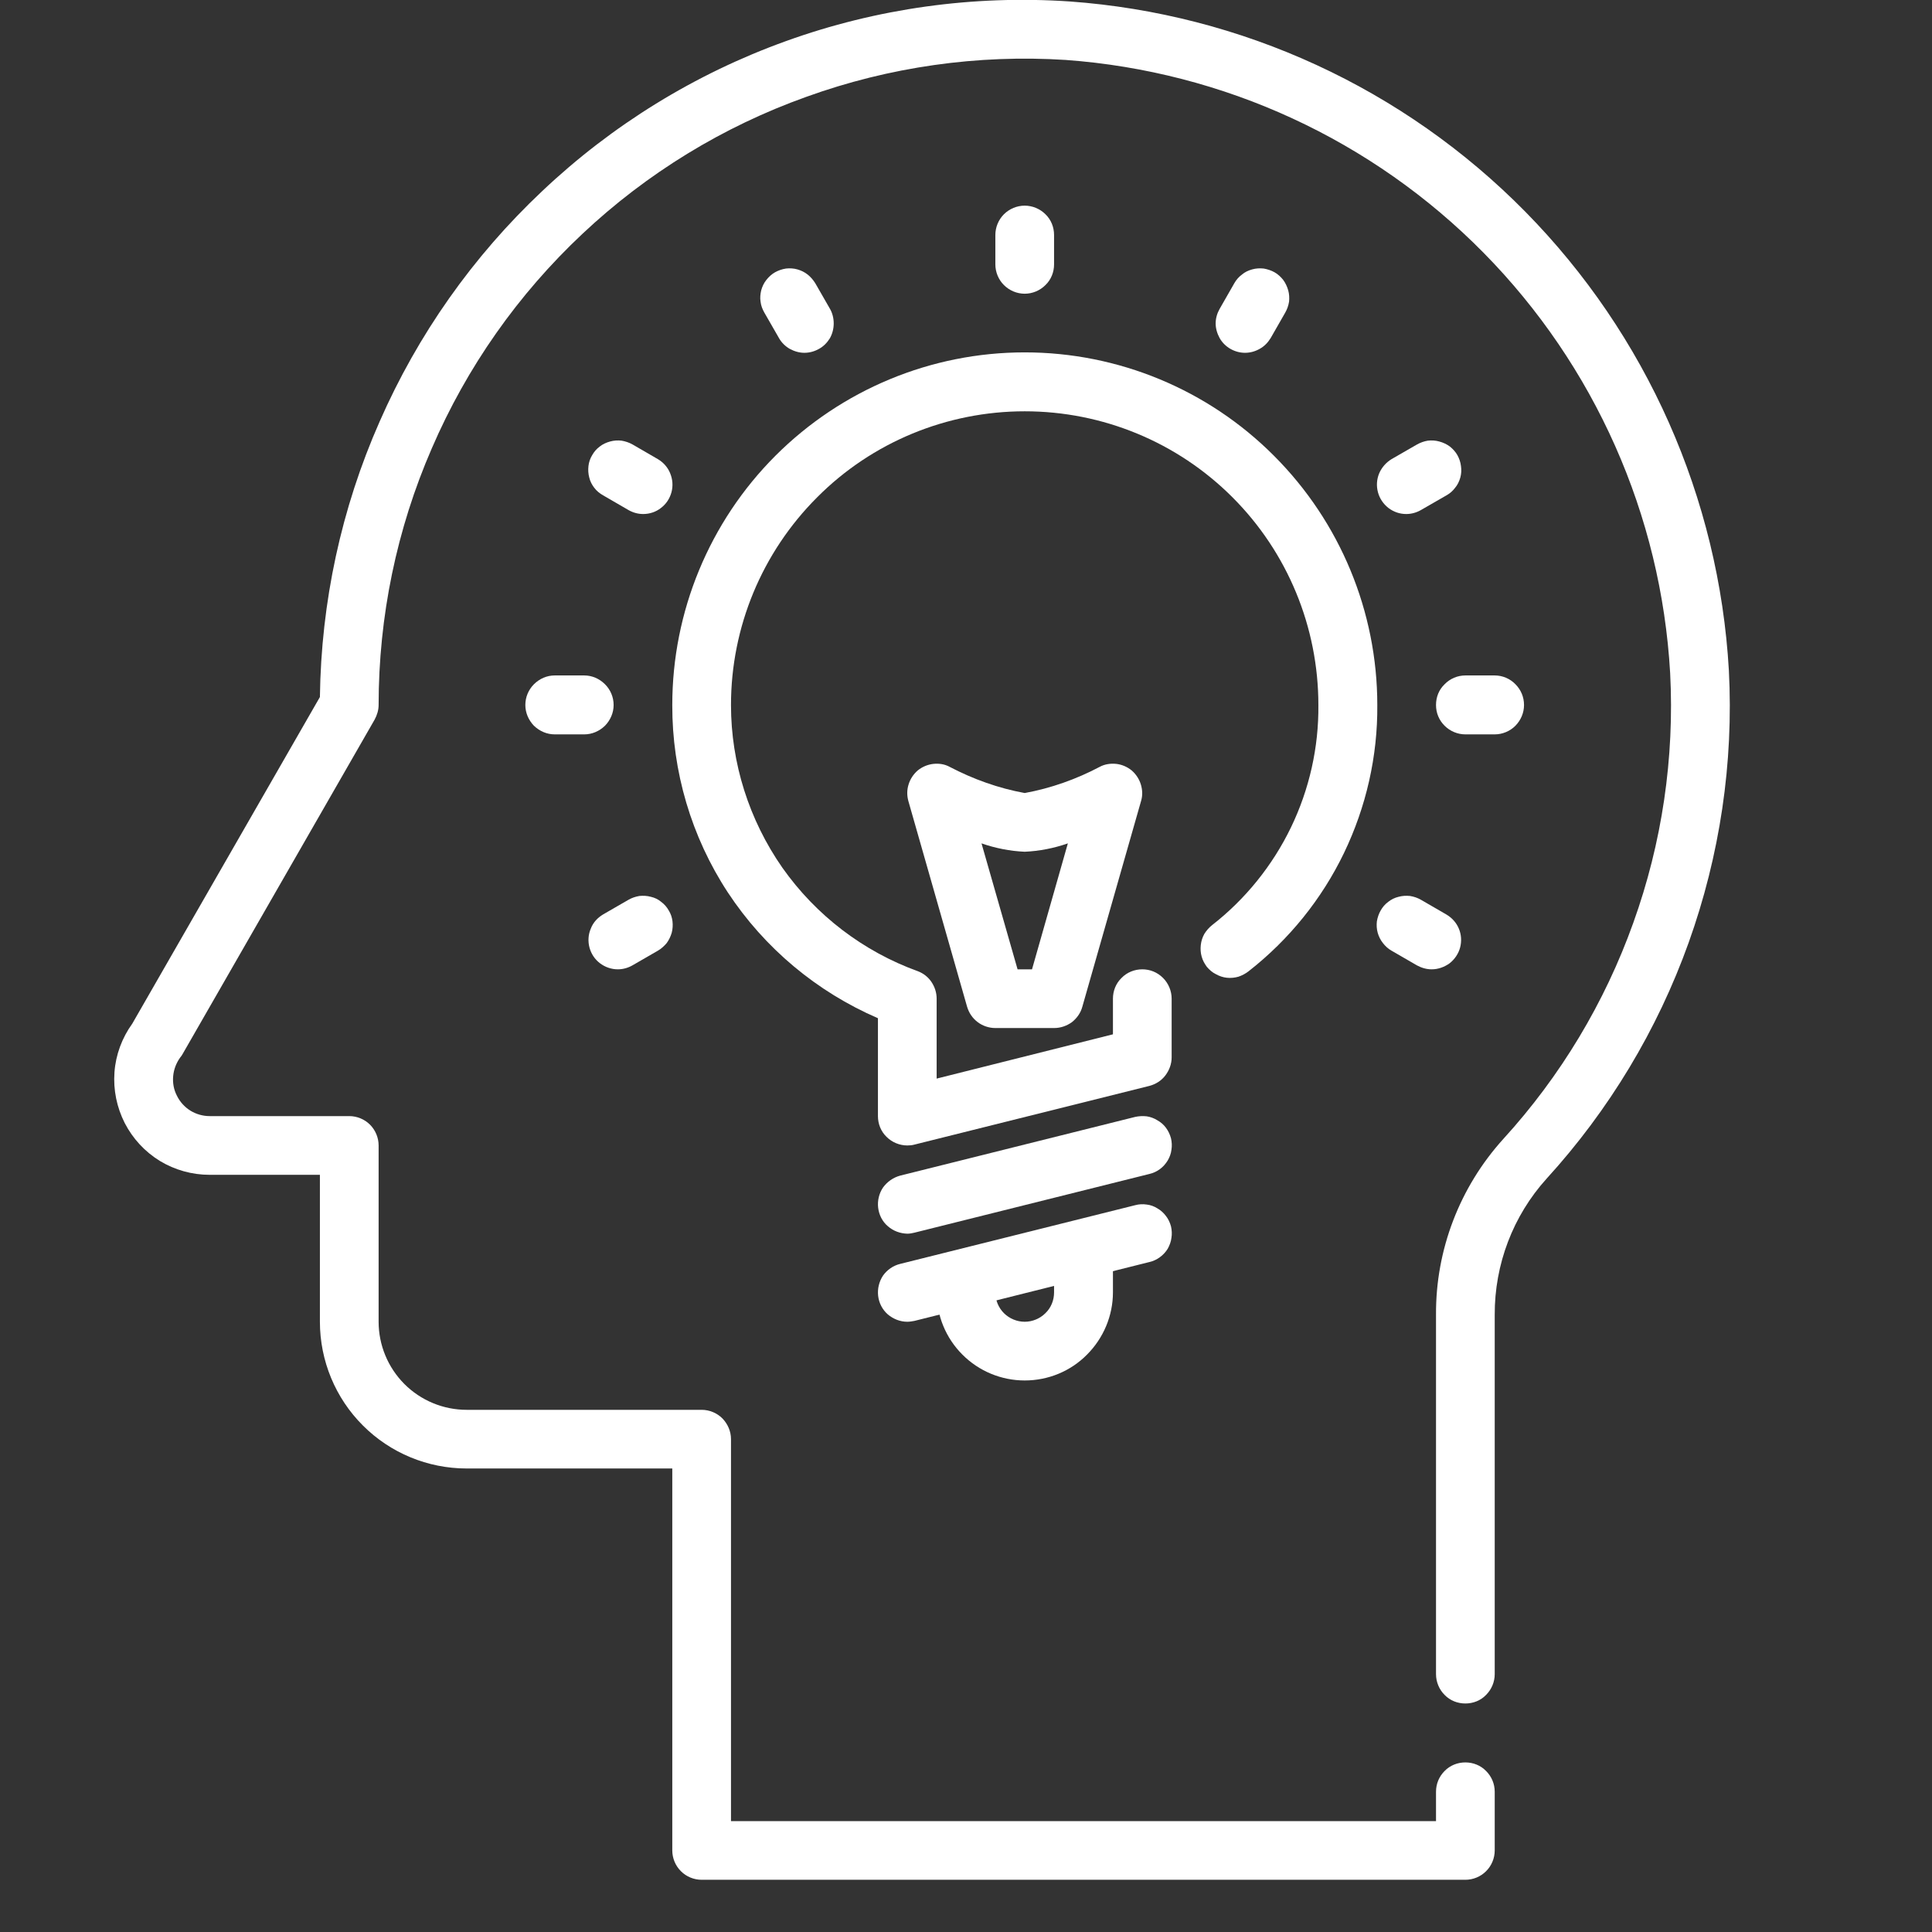
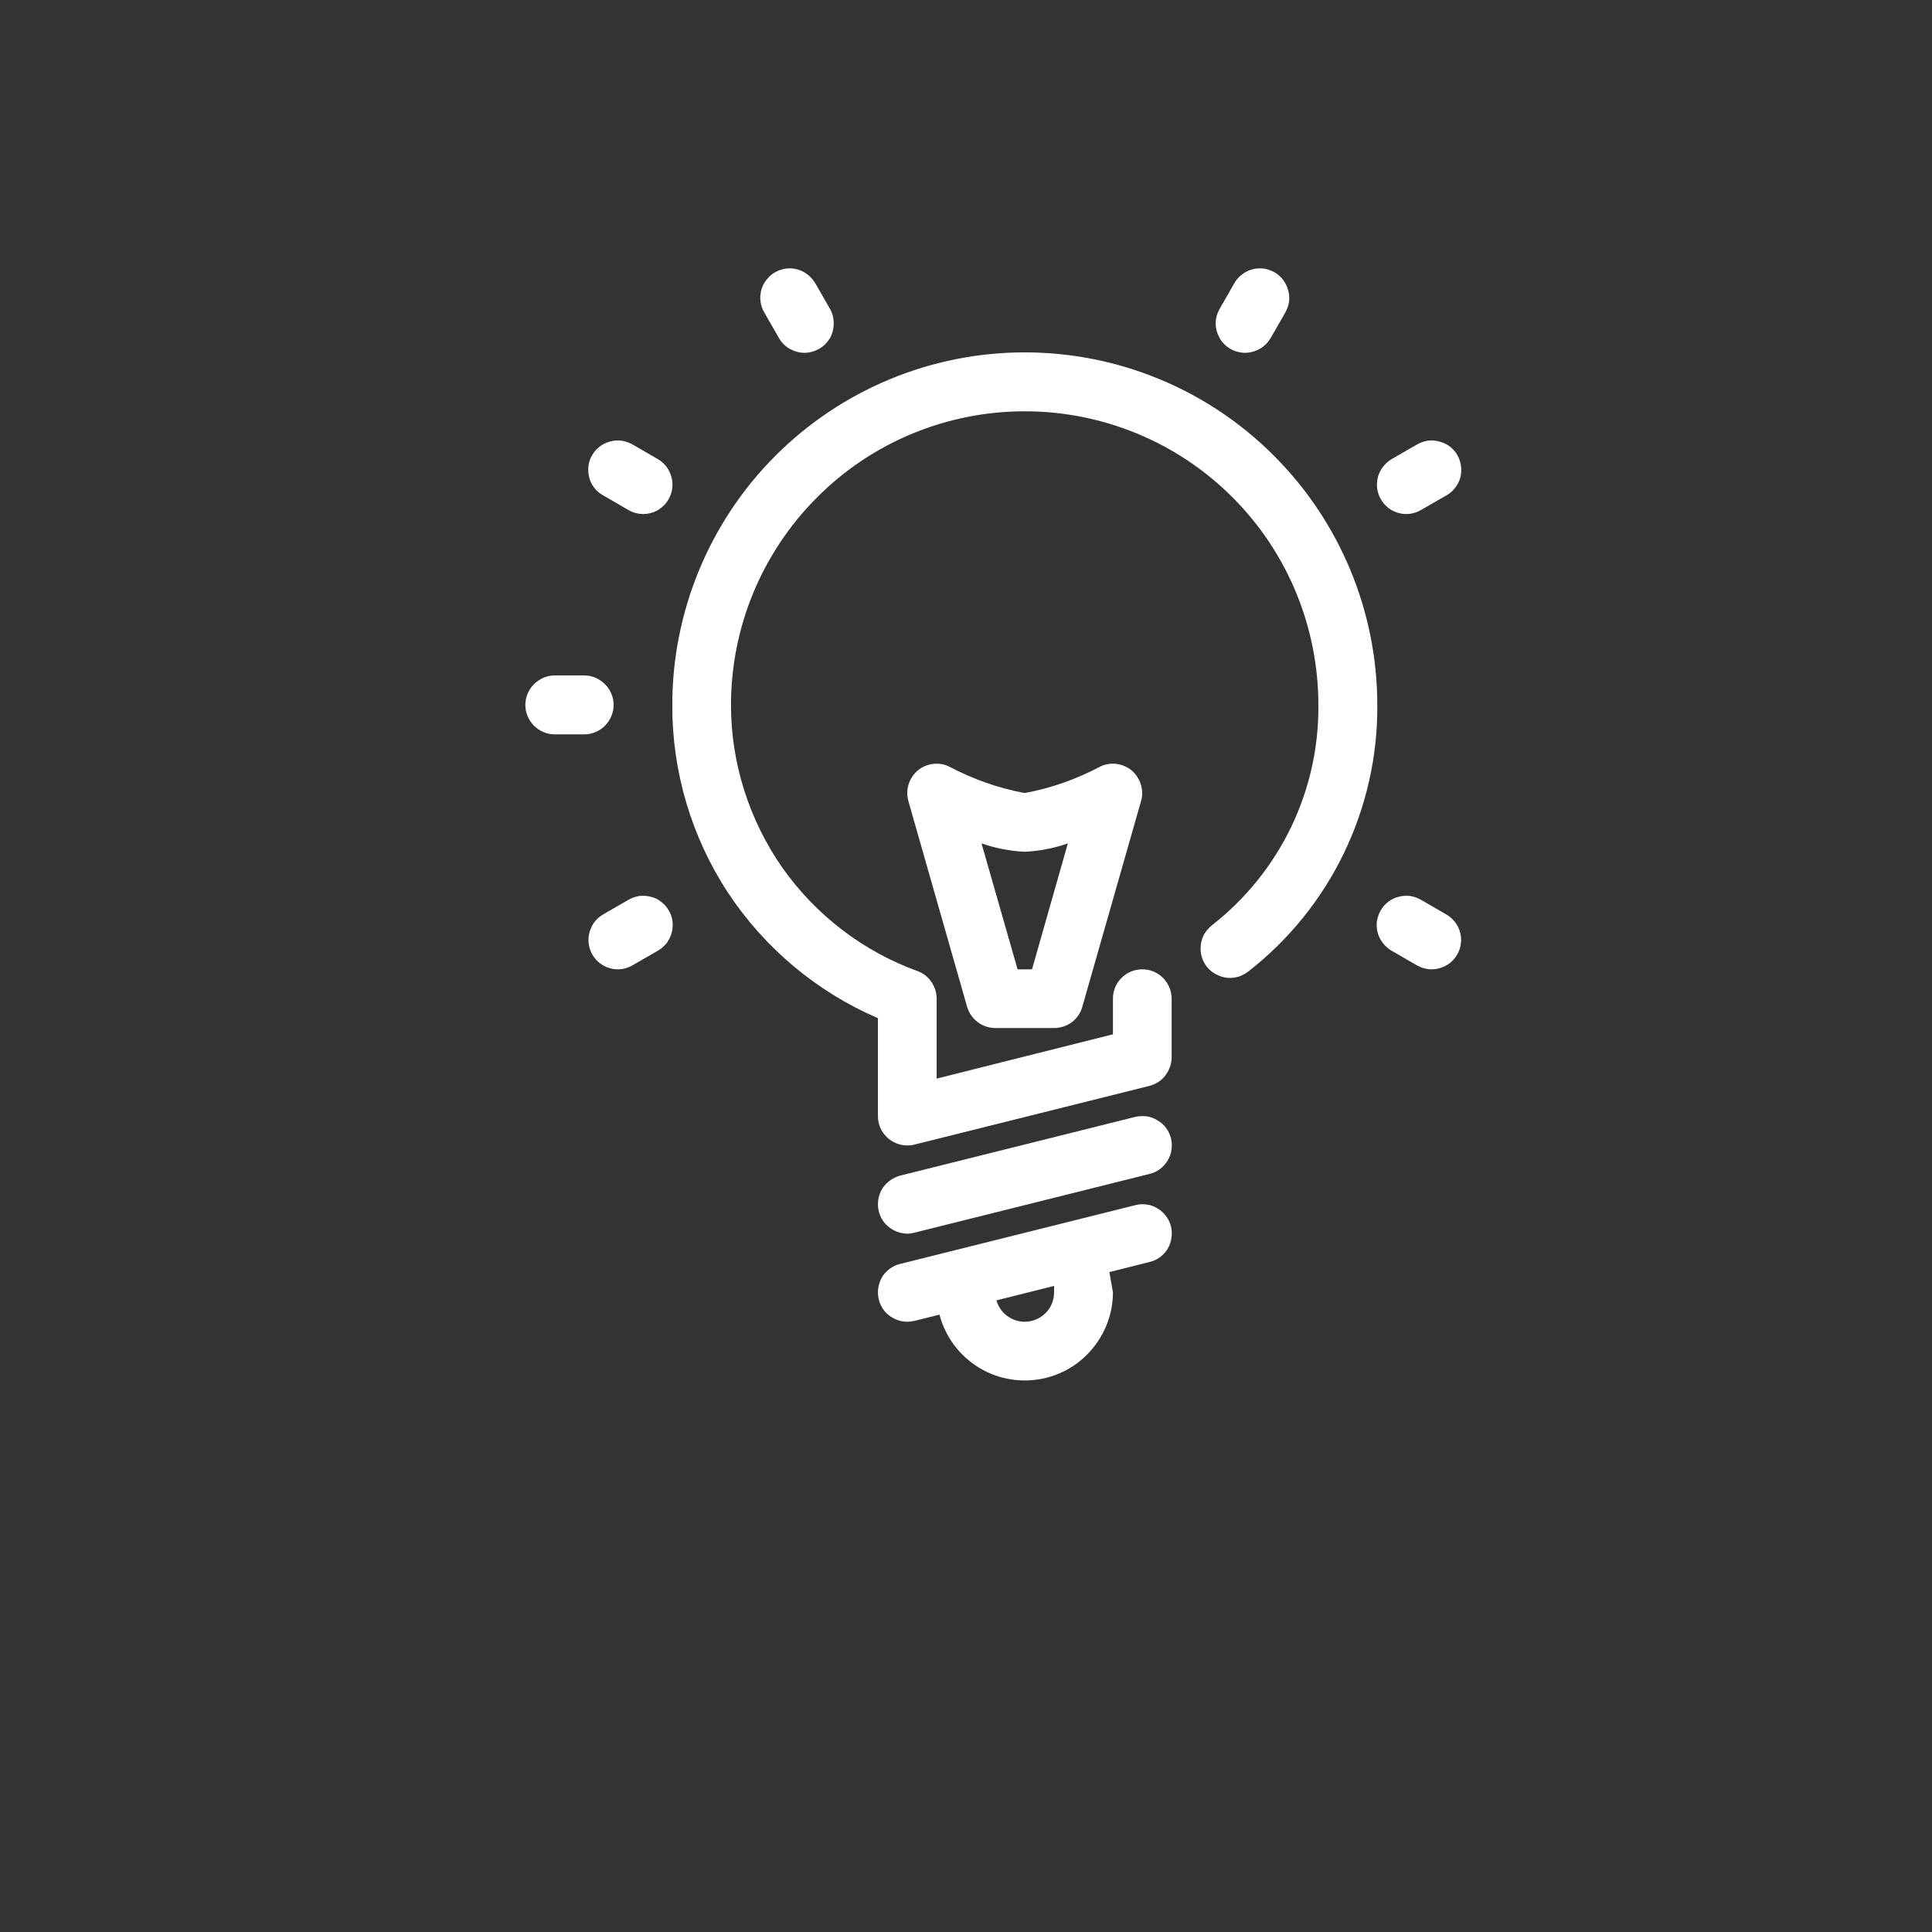
<svg xmlns="http://www.w3.org/2000/svg" width="48" zoomAndPan="magnify" viewBox="0 0 36 36" height="48" preserveAspectRatio="xMidYMid meet" version="1.2">
  <rect x="0" y="0" width="36" height="36" fill="#333333" stroke="none" />
  <defs>
    <clipPath id="8f7671f23a">
-       <path d="M 2 0 L 33 0 L 33 35.027 L 2 35.027 Z M 2 0 " />
-     </clipPath>
+       </clipPath>
  </defs>
  <g id="f7d34d2fc5">
    <g clip-rule="nonzero" clip-path="url(#8f7671f23a)">
-       <path style=" stroke:none;fill-rule:nonzero;fill:#ffffff;fill-opacity:1;" d="M 27.305 35.027 L 13.074 35.027 C 12.93 35.027 12.789 34.969 12.688 34.867 C 12.586 34.766 12.527 34.625 12.527 34.48 L 12.527 27.363 L 8.695 27.363 C 7.969 27.363 7.273 27.074 6.762 26.562 C 6.25 26.051 5.961 25.355 5.961 24.629 L 5.961 21.891 L 3.906 21.891 C 3.578 21.891 3.258 21.801 2.98 21.633 C 2.699 21.461 2.473 21.215 2.324 20.926 C 2.176 20.633 2.109 20.309 2.133 19.98 C 2.156 19.656 2.273 19.34 2.465 19.074 L 5.961 12.988 C 5.984 11.219 6.359 9.473 7.074 7.855 C 7.785 6.234 8.812 4.777 10.102 3.562 C 11.406 2.328 12.953 1.375 14.645 0.766 C 16.336 0.156 18.137 -0.094 19.93 0.027 C 23.141 0.258 26.16 1.648 28.422 3.945 C 30.68 6.238 32.031 9.277 32.215 12.492 C 32.305 14.215 32.047 15.941 31.465 17.566 C 30.883 19.191 29.984 20.684 28.82 21.961 C 28.191 22.656 27.848 23.562 27.852 24.5 L 27.852 31.195 C 27.852 31.34 27.793 31.48 27.691 31.582 C 27.59 31.688 27.449 31.742 27.305 31.742 C 27.16 31.742 27.02 31.688 26.918 31.582 C 26.816 31.48 26.758 31.34 26.758 31.195 L 26.758 24.5 C 26.75 23.289 27.199 22.121 28.012 21.223 C 29.078 20.055 29.902 18.684 30.434 17.195 C 30.969 15.707 31.203 14.125 31.121 12.543 C 30.953 9.598 29.715 6.812 27.645 4.711 C 25.57 2.605 22.805 1.332 19.859 1.117 C 18.219 1.012 16.57 1.246 15.023 1.805 C 13.473 2.359 12.055 3.227 10.855 4.355 C 9.656 5.48 8.699 6.84 8.047 8.352 C 7.391 9.859 7.055 11.488 7.055 13.137 C 7.055 13.23 7.027 13.324 6.98 13.41 L 3.398 19.648 C 3.387 19.668 3.375 19.684 3.359 19.703 C 3.285 19.805 3.238 19.926 3.227 20.051 C 3.215 20.18 3.238 20.305 3.297 20.418 C 3.352 20.531 3.441 20.629 3.547 20.695 C 3.656 20.762 3.781 20.797 3.906 20.797 L 6.508 20.797 C 6.652 20.797 6.793 20.855 6.895 20.957 C 6.996 21.059 7.055 21.199 7.055 21.344 L 7.055 24.629 C 7.055 25.062 7.227 25.48 7.535 25.789 C 7.844 26.098 8.262 26.27 8.695 26.27 L 13.074 26.27 C 13.219 26.27 13.359 26.328 13.461 26.43 C 13.562 26.535 13.621 26.672 13.621 26.816 L 13.621 33.934 L 26.758 33.934 L 26.758 33.387 C 26.758 33.238 26.816 33.102 26.918 33 C 27.02 32.895 27.16 32.84 27.305 32.84 C 27.449 32.84 27.59 32.895 27.691 33 C 27.793 33.102 27.852 33.238 27.852 33.387 L 27.852 34.48 C 27.852 34.625 27.793 34.766 27.691 34.867 C 27.59 34.969 27.449 35.027 27.305 35.027 Z M 27.305 35.027 " />
-     </g>
+       </g>
    <path style=" stroke:none;fill-rule:nonzero;fill:#ffffff;fill-opacity:1;" d="M 16.906 21.344 C 16.762 21.344 16.621 21.285 16.52 21.184 C 16.414 21.082 16.359 20.941 16.359 20.797 L 16.359 18.973 C 15.219 18.48 14.246 17.668 13.562 16.629 C 12.883 15.594 12.523 14.375 12.527 13.137 C 12.527 11.395 13.219 9.723 14.449 8.492 C 15.684 7.258 17.352 6.566 19.094 6.566 C 20.836 6.566 22.508 7.258 23.738 8.492 C 24.969 9.723 25.664 11.395 25.664 13.137 C 25.672 14.09 25.457 15.035 25.043 15.895 C 24.629 16.754 24.02 17.508 23.266 18.098 C 23.211 18.141 23.145 18.176 23.078 18.199 C 23.008 18.219 22.934 18.227 22.859 18.219 C 22.789 18.211 22.719 18.188 22.656 18.152 C 22.59 18.121 22.535 18.07 22.488 18.016 C 22.445 17.957 22.41 17.895 22.391 17.824 C 22.371 17.754 22.367 17.68 22.375 17.609 C 22.383 17.535 22.406 17.465 22.441 17.402 C 22.48 17.34 22.527 17.285 22.586 17.238 C 23.207 16.754 23.711 16.129 24.055 15.418 C 24.398 14.707 24.574 13.926 24.566 13.137 C 24.566 11.684 23.992 10.293 22.965 9.266 C 21.938 8.238 20.547 7.664 19.094 7.664 C 17.645 7.664 16.25 8.238 15.227 9.266 C 14.199 10.293 13.621 11.684 13.621 13.137 C 13.621 14.219 13.957 15.277 14.578 16.168 C 15.203 17.055 16.086 17.73 17.105 18.098 C 17.207 18.137 17.297 18.207 17.359 18.301 C 17.418 18.391 17.453 18.496 17.453 18.609 L 17.453 20.098 L 20.738 19.273 L 20.738 18.609 C 20.738 18.465 20.793 18.324 20.898 18.223 C 21 18.117 21.141 18.062 21.285 18.062 C 21.43 18.062 21.566 18.117 21.672 18.223 C 21.773 18.324 21.832 18.465 21.832 18.609 L 21.832 19.703 C 21.832 19.824 21.789 19.941 21.715 20.039 C 21.641 20.137 21.535 20.203 21.418 20.234 L 17.039 21.328 C 16.996 21.34 16.949 21.344 16.906 21.344 Z M 16.906 21.344 " />
    <path style=" stroke:none;fill-rule:nonzero;fill:#ffffff;fill-opacity:1;" d="M 16.906 22.988 C 16.773 22.984 16.645 22.938 16.543 22.848 C 16.441 22.762 16.379 22.637 16.363 22.504 C 16.348 22.375 16.379 22.238 16.453 22.129 C 16.531 22.02 16.645 21.941 16.773 21.906 L 21.152 20.812 C 21.223 20.797 21.293 20.793 21.367 20.801 C 21.438 20.812 21.504 20.836 21.566 20.875 C 21.629 20.91 21.684 20.957 21.727 21.016 C 21.77 21.074 21.801 21.141 21.82 21.211 C 21.836 21.281 21.84 21.352 21.828 21.426 C 21.82 21.496 21.793 21.566 21.758 21.625 C 21.719 21.688 21.672 21.742 21.613 21.785 C 21.555 21.828 21.488 21.859 21.418 21.875 L 17.039 22.969 C 16.996 22.98 16.949 22.988 16.906 22.988 Z M 16.906 22.988 " />
    <path style=" stroke:none;fill-rule:nonzero;fill:#ffffff;fill-opacity:1;" d="M 16.906 24.629 C 16.773 24.629 16.645 24.578 16.543 24.492 C 16.441 24.402 16.379 24.281 16.363 24.148 C 16.348 24.016 16.379 23.883 16.453 23.77 C 16.531 23.66 16.645 23.582 16.773 23.551 L 21.152 22.457 C 21.223 22.438 21.293 22.434 21.367 22.445 C 21.438 22.453 21.504 22.477 21.566 22.516 C 21.629 22.551 21.684 22.602 21.727 22.66 C 21.77 22.715 21.801 22.781 21.82 22.852 C 21.836 22.922 21.84 22.996 21.828 23.066 C 21.82 23.137 21.793 23.207 21.758 23.27 C 21.719 23.332 21.672 23.383 21.613 23.426 C 21.555 23.469 21.488 23.5 21.418 23.516 L 17.039 24.613 C 16.996 24.621 16.949 24.629 16.906 24.629 Z M 16.906 24.629 " />
-     <path style=" stroke:none;fill-rule:nonzero;fill:#ffffff;fill-opacity:1;" d="M 19.094 25.723 C 18.66 25.723 18.242 25.551 17.934 25.242 C 17.625 24.934 17.453 24.516 17.453 24.082 C 17.453 23.938 17.512 23.797 17.613 23.695 C 17.715 23.59 17.855 23.535 18 23.535 C 18.145 23.535 18.285 23.59 18.387 23.695 C 18.488 23.797 18.547 23.938 18.547 24.082 C 18.547 24.227 18.605 24.367 18.707 24.469 C 18.809 24.57 18.949 24.629 19.094 24.629 C 19.238 24.629 19.379 24.57 19.48 24.469 C 19.586 24.367 19.641 24.227 19.641 24.082 L 19.641 23.535 C 19.641 23.387 19.699 23.25 19.801 23.148 C 19.906 23.043 20.043 22.988 20.188 22.988 C 20.336 22.988 20.473 23.043 20.574 23.148 C 20.68 23.25 20.738 23.387 20.738 23.535 L 20.738 24.082 C 20.738 24.516 20.562 24.934 20.254 25.242 C 19.949 25.551 19.531 25.723 19.094 25.723 Z M 19.094 25.723 " />
+     <path style=" stroke:none;fill-rule:nonzero;fill:#ffffff;fill-opacity:1;" d="M 19.094 25.723 C 18.66 25.723 18.242 25.551 17.934 25.242 C 17.625 24.934 17.453 24.516 17.453 24.082 C 17.453 23.938 17.512 23.797 17.613 23.695 C 17.715 23.59 17.855 23.535 18 23.535 C 18.145 23.535 18.285 23.59 18.387 23.695 C 18.488 23.797 18.547 23.938 18.547 24.082 C 18.547 24.227 18.605 24.367 18.707 24.469 C 18.809 24.57 18.949 24.629 19.094 24.629 C 19.238 24.629 19.379 24.57 19.48 24.469 C 19.586 24.367 19.641 24.227 19.641 24.082 L 19.641 23.535 C 19.641 23.387 19.699 23.25 19.801 23.148 C 19.906 23.043 20.043 22.988 20.188 22.988 C 20.336 22.988 20.473 23.043 20.574 23.148 L 20.738 24.082 C 20.738 24.516 20.562 24.934 20.254 25.242 C 19.949 25.551 19.531 25.723 19.094 25.723 Z M 19.094 25.723 " />
    <path style=" stroke:none;fill-rule:nonzero;fill:#ffffff;fill-opacity:1;" d="M 19.641 19.156 L 18.547 19.156 C 18.43 19.156 18.312 19.117 18.219 19.047 C 18.121 18.973 18.055 18.875 18.02 18.758 L 16.926 14.926 C 16.898 14.824 16.898 14.719 16.93 14.617 C 16.961 14.516 17.02 14.426 17.102 14.355 C 17.184 14.289 17.285 14.246 17.391 14.234 C 17.496 14.223 17.602 14.238 17.695 14.289 C 18.137 14.52 18.605 14.688 19.094 14.777 C 19.582 14.688 20.055 14.52 20.492 14.289 C 20.586 14.238 20.695 14.223 20.801 14.234 C 20.906 14.246 21.004 14.289 21.086 14.355 C 21.168 14.426 21.227 14.516 21.258 14.617 C 21.289 14.719 21.293 14.824 21.262 14.926 L 20.168 18.758 C 20.137 18.875 20.066 18.973 19.973 19.047 C 19.875 19.117 19.762 19.156 19.641 19.156 Z M 18.961 18.062 L 19.23 18.062 L 19.898 15.715 C 19.641 15.805 19.367 15.859 19.094 15.871 C 18.82 15.859 18.547 15.805 18.289 15.715 Z M 18.961 18.062 " />
-     <path style=" stroke:none;fill-rule:nonzero;fill:#ffffff;fill-opacity:1;" d="M 19.094 5.473 C 18.949 5.473 18.809 5.414 18.707 5.312 C 18.605 5.211 18.547 5.07 18.547 4.926 L 18.547 4.379 C 18.547 4.234 18.605 4.094 18.707 3.992 C 18.809 3.891 18.949 3.832 19.094 3.832 C 19.238 3.832 19.379 3.891 19.48 3.992 C 19.586 4.094 19.641 4.234 19.641 4.379 L 19.641 4.926 C 19.641 5.07 19.586 5.211 19.48 5.312 C 19.379 5.414 19.238 5.473 19.094 5.473 Z M 19.094 5.473 " />
    <path style=" stroke:none;fill-rule:nonzero;fill:#ffffff;fill-opacity:1;" d="M 14.988 6.574 C 14.895 6.574 14.801 6.547 14.715 6.5 C 14.633 6.453 14.562 6.383 14.516 6.301 L 14.242 5.824 C 14.207 5.762 14.18 5.695 14.172 5.621 C 14.16 5.551 14.168 5.477 14.184 5.41 C 14.203 5.34 14.234 5.273 14.281 5.215 C 14.324 5.16 14.379 5.109 14.441 5.074 C 14.504 5.039 14.57 5.016 14.645 5.004 C 14.715 4.996 14.789 5 14.859 5.02 C 14.926 5.039 14.992 5.07 15.051 5.117 C 15.105 5.16 15.152 5.215 15.191 5.277 L 15.465 5.754 C 15.512 5.836 15.535 5.93 15.535 6.027 C 15.535 6.121 15.512 6.215 15.465 6.301 C 15.414 6.383 15.348 6.453 15.262 6.5 C 15.18 6.547 15.086 6.574 14.988 6.574 Z M 14.988 6.574 " />
    <path style=" stroke:none;fill-rule:nonzero;fill:#ffffff;fill-opacity:1;" d="M 11.984 9.578 C 11.887 9.578 11.793 9.551 11.711 9.504 L 11.238 9.23 C 11.176 9.195 11.117 9.148 11.074 9.09 C 11.031 9.035 10.996 8.969 10.98 8.898 C 10.961 8.828 10.957 8.758 10.965 8.684 C 10.973 8.613 10.996 8.543 11.035 8.48 C 11.07 8.418 11.117 8.363 11.176 8.32 C 11.23 8.277 11.297 8.246 11.367 8.227 C 11.438 8.207 11.512 8.203 11.582 8.211 C 11.652 8.223 11.723 8.246 11.785 8.281 L 12.258 8.555 C 12.363 8.617 12.445 8.711 12.488 8.82 C 12.535 8.934 12.543 9.055 12.512 9.172 C 12.48 9.289 12.414 9.391 12.316 9.465 C 12.223 9.539 12.105 9.578 11.984 9.578 Z M 11.984 9.578 " />
    <path style=" stroke:none;fill-rule:nonzero;fill:#ffffff;fill-opacity:1;" d="M 10.887 13.684 L 10.336 13.684 C 10.191 13.684 10.055 13.625 9.949 13.523 C 9.848 13.418 9.789 13.281 9.789 13.137 C 9.789 12.988 9.848 12.852 9.949 12.75 C 10.055 12.645 10.191 12.586 10.336 12.586 L 10.887 12.586 C 11.031 12.586 11.168 12.645 11.273 12.75 C 11.375 12.852 11.434 12.988 11.434 13.137 C 11.434 13.281 11.375 13.418 11.273 13.523 C 11.168 13.625 11.031 13.684 10.887 13.684 Z M 10.887 13.684 " />
    <path style=" stroke:none;fill-rule:nonzero;fill:#ffffff;fill-opacity:1;" d="M 11.512 18.062 C 11.391 18.062 11.273 18.02 11.18 17.949 C 11.082 17.875 11.016 17.773 10.984 17.656 C 10.953 17.539 10.961 17.414 11.008 17.305 C 11.051 17.191 11.133 17.102 11.238 17.039 L 11.711 16.766 C 11.773 16.73 11.844 16.707 11.914 16.695 C 11.984 16.688 12.059 16.691 12.129 16.711 C 12.199 16.727 12.266 16.758 12.32 16.805 C 12.379 16.848 12.426 16.902 12.461 16.965 C 12.5 17.027 12.523 17.098 12.531 17.168 C 12.539 17.238 12.535 17.312 12.516 17.383 C 12.496 17.449 12.465 17.516 12.422 17.574 C 12.375 17.629 12.32 17.68 12.258 17.715 L 11.785 17.988 C 11.703 18.035 11.609 18.062 11.512 18.062 Z M 11.512 18.062 " />
    <path style=" stroke:none;fill-rule:nonzero;fill:#ffffff;fill-opacity:1;" d="M 26.676 18.062 C 26.582 18.062 26.488 18.035 26.402 17.988 L 25.93 17.715 C 25.867 17.68 25.812 17.629 25.77 17.574 C 25.723 17.516 25.691 17.449 25.672 17.383 C 25.652 17.312 25.648 17.238 25.656 17.168 C 25.668 17.098 25.691 17.027 25.727 16.965 C 25.762 16.902 25.809 16.848 25.867 16.805 C 25.926 16.758 25.992 16.727 26.059 16.711 C 26.129 16.691 26.203 16.688 26.273 16.695 C 26.348 16.707 26.414 16.73 26.477 16.766 L 26.949 17.039 C 27.055 17.102 27.137 17.191 27.184 17.305 C 27.23 17.414 27.238 17.539 27.207 17.656 C 27.176 17.773 27.105 17.875 27.012 17.949 C 26.914 18.02 26.797 18.062 26.676 18.062 Z M 26.676 18.062 " />
-     <path style=" stroke:none;fill-rule:nonzero;fill:#ffffff;fill-opacity:1;" d="M 27.852 13.684 L 27.305 13.684 C 27.16 13.684 27.02 13.625 26.918 13.523 C 26.812 13.418 26.758 13.281 26.758 13.137 C 26.758 12.988 26.812 12.852 26.918 12.75 C 27.02 12.645 27.16 12.586 27.305 12.586 L 27.852 12.586 C 27.996 12.586 28.137 12.645 28.238 12.75 C 28.34 12.852 28.398 12.988 28.398 13.137 C 28.398 13.281 28.34 13.418 28.238 13.523 C 28.137 13.625 27.996 13.684 27.852 13.684 Z M 27.852 13.684 " />
    <path style=" stroke:none;fill-rule:nonzero;fill:#ffffff;fill-opacity:1;" d="M 26.203 9.578 C 26.082 9.578 25.969 9.539 25.871 9.465 C 25.777 9.391 25.707 9.289 25.676 9.172 C 25.645 9.055 25.652 8.934 25.699 8.82 C 25.746 8.711 25.828 8.617 25.93 8.555 L 26.406 8.281 C 26.469 8.246 26.535 8.223 26.605 8.211 C 26.68 8.203 26.75 8.207 26.82 8.227 C 26.891 8.246 26.957 8.277 27.016 8.32 C 27.07 8.363 27.121 8.418 27.156 8.48 C 27.191 8.543 27.215 8.613 27.223 8.684 C 27.234 8.758 27.23 8.828 27.211 8.898 C 27.191 8.969 27.16 9.035 27.113 9.09 C 27.07 9.148 27.016 9.195 26.953 9.23 L 26.477 9.504 C 26.395 9.551 26.301 9.578 26.203 9.578 Z M 26.203 9.578 " />
    <path style=" stroke:none;fill-rule:nonzero;fill:#ffffff;fill-opacity:1;" d="M 23.199 6.574 C 23.102 6.574 23.008 6.547 22.926 6.5 C 22.844 6.453 22.773 6.383 22.727 6.301 C 22.68 6.215 22.652 6.121 22.652 6.027 C 22.652 5.93 22.68 5.836 22.727 5.754 L 23 5.277 C 23.035 5.215 23.082 5.16 23.141 5.117 C 23.195 5.07 23.262 5.039 23.332 5.02 C 23.402 5 23.473 4.996 23.547 5.004 C 23.617 5.016 23.688 5.039 23.75 5.074 C 23.812 5.109 23.867 5.16 23.91 5.215 C 23.953 5.273 23.984 5.34 24.004 5.41 C 24.023 5.477 24.027 5.551 24.02 5.621 C 24.008 5.695 23.984 5.762 23.949 5.824 L 23.676 6.301 C 23.625 6.383 23.559 6.453 23.473 6.5 C 23.391 6.547 23.297 6.574 23.199 6.574 Z M 23.199 6.574 " />
  </g>
</svg>